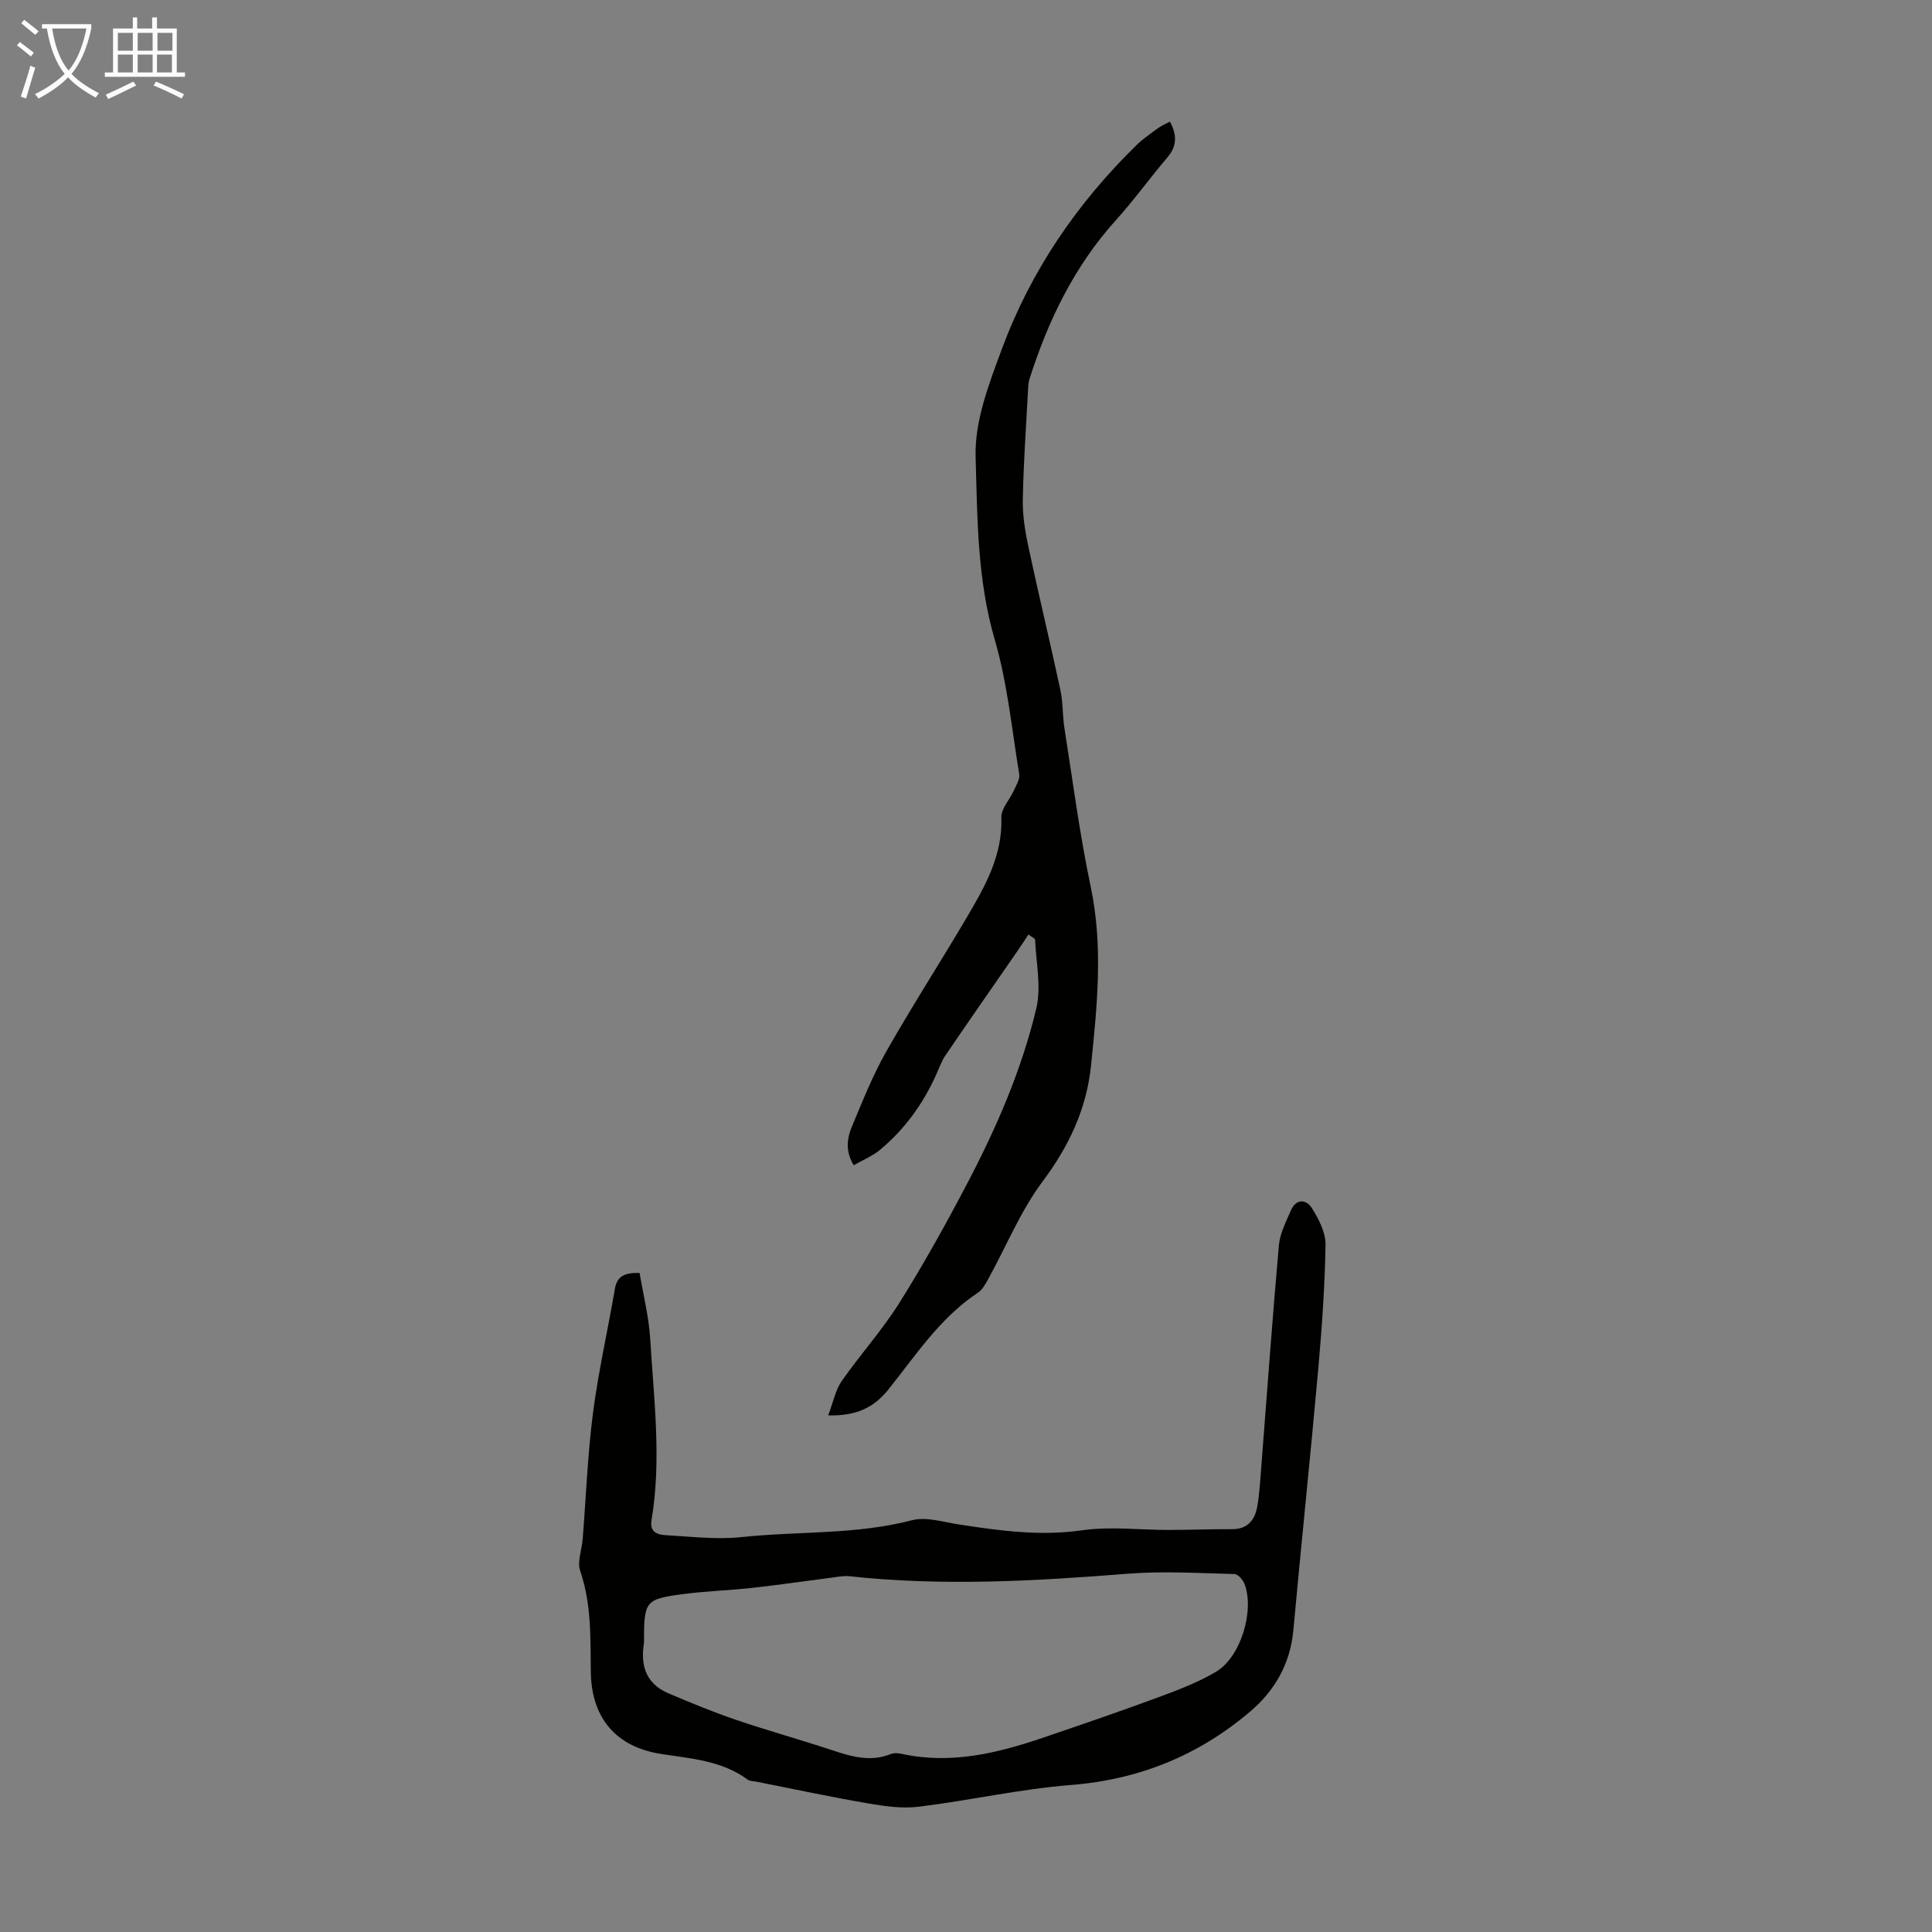
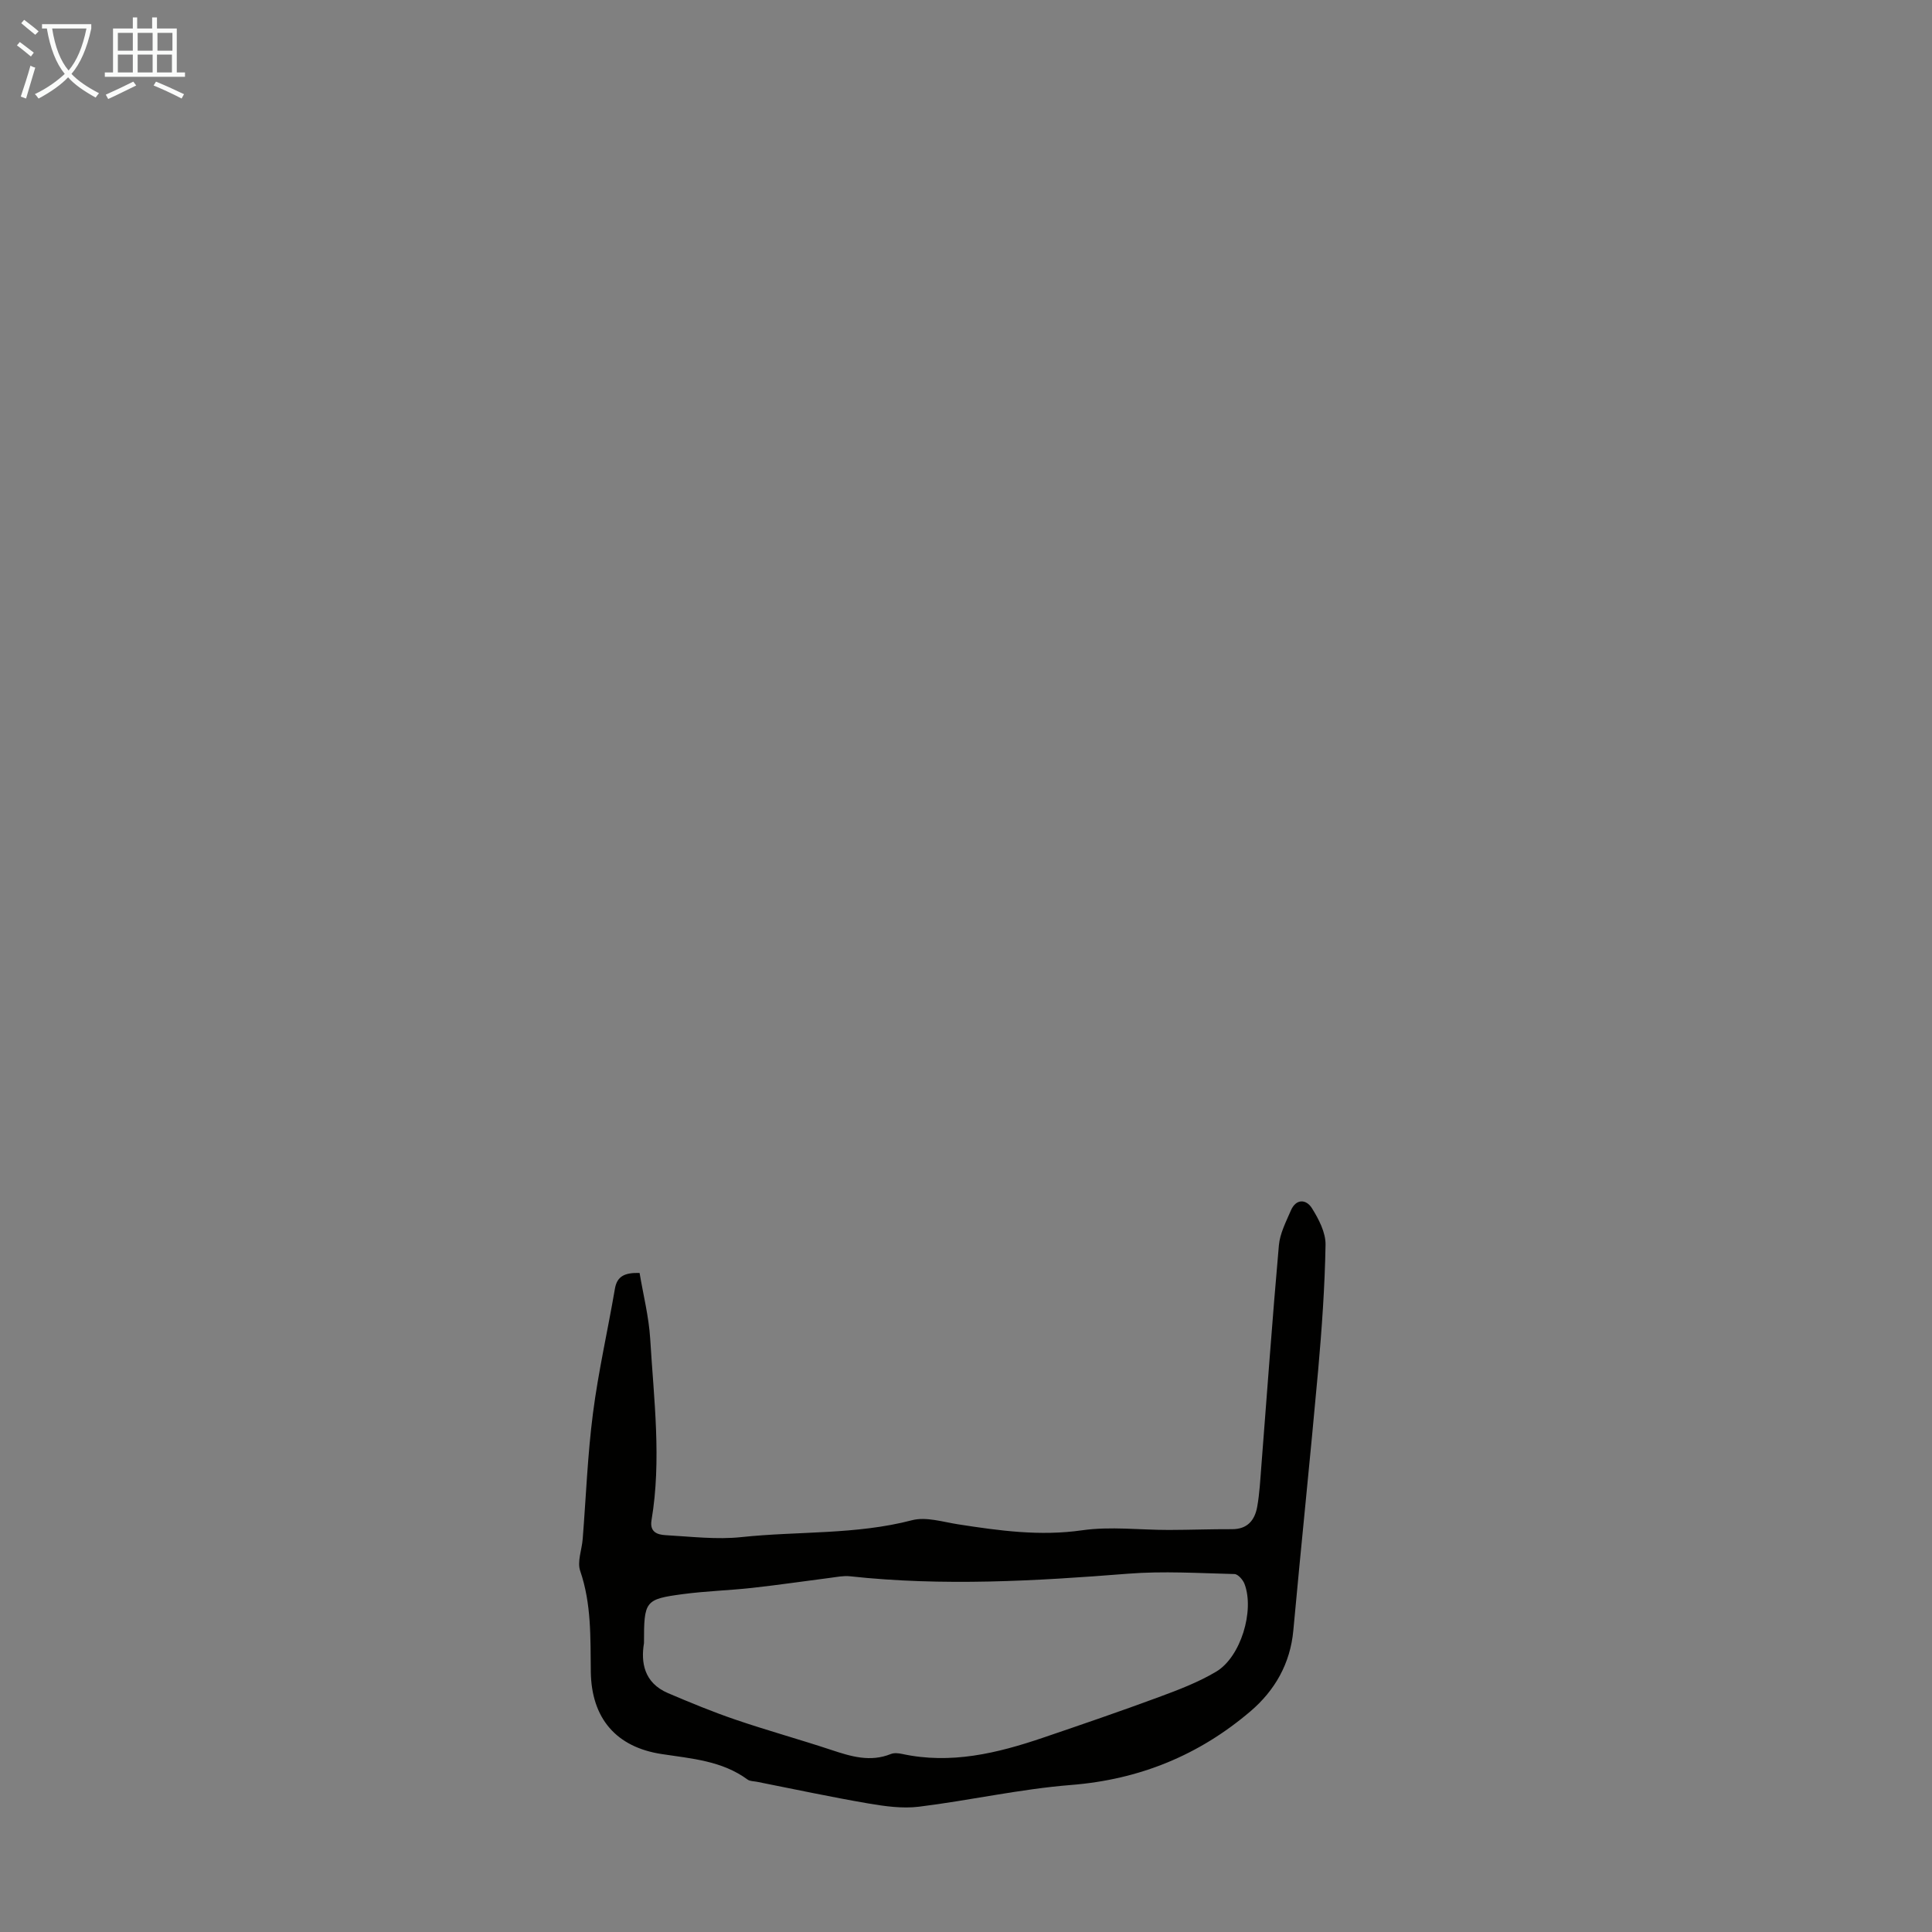
<svg xmlns="http://www.w3.org/2000/svg" enable-background="new 0 0 400 400" viewBox="0 0 400 400">
  <rect x="0" y="0" width="400" height="400" fill="#808080" stroke="none" />
  <path d="m132.42 263.55c.75 4.51 1.92 9.07 2.2 13.68.75 12.49 2.37 25 .27 37.51-.42 2.48 1.24 3 2.91 3.1 5.23.29 10.54.95 15.71.4 11.75-1.25 23.68-.46 35.3-3.49 2.93-.77 6.41.36 9.6.85 8.5 1.32 16.91 2.48 25.63 1.23 5.88-.84 11.99-.06 18-.07 4.34-.01 8.68-.18 13.03-.16 3.21.02 4.72-1.87 5.22-4.63.49-2.74.63-5.54.85-8.33 1.2-15.27 2.28-30.56 3.64-45.82.22-2.46 1.48-4.87 2.48-7.2 1.08-2.5 3.18-2.35 4.35-.49 1.42 2.26 2.87 5.05 2.83 7.58-.15 8.7-.77 17.41-1.54 26.09-1.61 17.93-3.49 35.84-5.13 53.76-.63 6.89-3.84 12.45-8.88 16.75-10.66 9.09-22.98 14.13-37.14 15.25-10.55.84-20.97 3.2-31.5 4.5-3.43.42-7.05-.09-10.5-.68-7.7-1.32-15.35-2.96-23.03-4.48-.66-.13-1.45-.1-1.94-.46-5.31-3.9-11.56-4.33-17.77-5.28-9.45-1.43-14.56-7.41-14.69-17.04-.09-7.05.15-14.04-2.2-20.89-.65-1.91.35-4.38.52-6.59.69-8.69 1.01-17.42 2.13-26.06 1.11-8.62 3.06-17.12 4.53-25.7.43-2.66 2.03-3.41 5.12-3.33zm.91 76.65c-.65 3.9-.06 8.2 4.99 10.35 4.6 1.96 9.24 3.88 13.97 5.49 6.55 2.24 13.24 4.08 19.81 6.26 4.08 1.35 8.06 2.58 12.34.85.67-.27 1.57-.18 2.31-.02 10.11 2.19 19.7-.13 29.18-3.35 8.03-2.73 16.05-5.48 24.01-8.42 4.06-1.5 8.18-3.07 11.87-5.27 5.08-3.04 7.95-12.6 5.86-18.14-.32-.86-1.36-2.05-2.09-2.06-7.35-.18-14.74-.65-22.05-.07-19.19 1.52-38.36 2.62-57.57.53-1.29-.14-2.64.14-3.96.31-5.41.69-10.81 1.49-16.23 2.09-4.77.53-9.59.66-14.35 1.29-7.91 1.06-8.09 1.39-8.09 10.16z" fill="#010100" />
-   <path d="m171.46 293.05c1.08-2.84 1.52-5.26 2.79-7.09 3.84-5.5 8.38-10.53 11.94-16.19 5.03-8.01 9.64-16.32 14.04-24.7 6.08-11.57 11.3-23.58 14.33-36.31 1.06-4.46-.06-9.45-.25-14.19-.01-.28-.66-.54-1.38-1.09-.77 1.15-1.46 2.23-2.18 3.28-5.02 7.26-10.07 14.49-15.03 21.78-.8 1.17-1.27 2.58-1.86 3.89-2.74 6.11-6.58 11.43-11.74 15.69-1.51 1.25-3.42 2.02-5.37 3.13-1.74-2.86-1.41-5.51-.39-7.96 2.2-5.25 4.3-10.59 7.1-15.53 5.35-9.43 11.25-18.55 16.75-27.9 3.74-6.35 7.38-12.74 7.11-20.61-.06-1.84 1.75-3.72 2.61-5.63.48-1.07 1.26-2.3 1.09-3.32-1.53-9.32-2.44-18.85-5.07-27.87-3.64-12.48-3.6-25.27-3.96-37.89-.21-7.4 2.79-15.14 5.45-22.32 5.99-16.16 15.55-30.15 27.89-42.2 1.35-1.32 2.95-2.4 4.48-3.52.7-.51 1.53-.85 2.41-1.32 1.44 2.7 1.53 5.01-.52 7.41-3.62 4.24-6.88 8.8-10.61 12.93-8.66 9.58-14.1 20.84-17.96 32.99-.26.83-.26 1.75-.31 2.64-.39 7.45-.93 14.9-1.06 22.36-.06 3.29.5 6.64 1.2 9.88 2.1 9.84 4.47 19.62 6.58 29.45.56 2.6.43 5.34.85 7.98 1.72 10.92 3.14 21.9 5.42 32.71 2.62 12.42 1.35 24.68.08 37.03-.93 9.07-4.56 16.72-10.04 24.06-4.56 6.11-7.51 13.41-11.23 20.16-.58 1.06-1.24 2.26-2.2 2.89-7.84 5.2-12.85 12.99-18.57 20.11-2.91 3.58-6.45 5.4-12.39 5.27z" fill="#010100" />
  <g fill="#fafbfa">
    <path d="m6.4 11.7c-1-.8-1.9-1.6-2.9-2.3l.6-.7c.9.7 1.9 1.4 2.9 2.2zm-2.1 8.3c.7-2.1 1.4-4.2 2-6.4.2.1.6.3 1 .4-.7 2.3-1.3 4.4-1.9 6.4zm3-12.8c-1.1-.9-2.1-1.7-2.9-2.4l.6-.7c1 .8 2 1.5 3 2.4zm1.4-1.3v-.9h10.2v.9c-.9 4.2-2.3 7.3-4.1 9.4 1.3 1.4 3.2 2.7 5.7 4-.2.2-.4.5-.7.9-2.5-1.4-4.4-2.7-5.7-4.2-1.4 1.5-3.5 3-6.1 4.4 0 0 0 0-.1-.1-.3-.4-.5-.7-.7-.8 2.7-1.3 4.7-2.8 6.2-4.2-1.8-2.2-3-5.3-3.7-9.4zm9.2 0h-7.1c.6 3.8 1.7 6.7 3.4 8.7 1.7-2 2.9-4.8 3.7-8.7z" />
    <path d="m31.6 3.6h.9v2.3h4.1v9.1h1.7v.9h-16.6v-.9h1.7v-9.1h4.1v-2.3h.9v2.3h3.1v-2.3zm-4 13.3.6.8c-1.9.9-3.8 1.9-5.8 2.8-.2-.3-.3-.6-.5-.9 2-.9 3.9-1.8 5.7-2.7zm-3.2-10.1v3.7h3.1v-3.7zm0 4.5v3.7h3.1v-3.7zm4.1-4.5v3.7h3.1v-3.7zm0 4.5v3.7h3.1v-3.7zm9.1 9.1c-2.1-1.1-4.1-2-5.8-2.7l.5-.8c2.2.9 4.1 1.8 5.8 2.6zm-1.9-13.6h-3.1v3.7h3.1zm-3.2 4.5v3.7h3.1v-3.7z" />
  </g>
</svg>